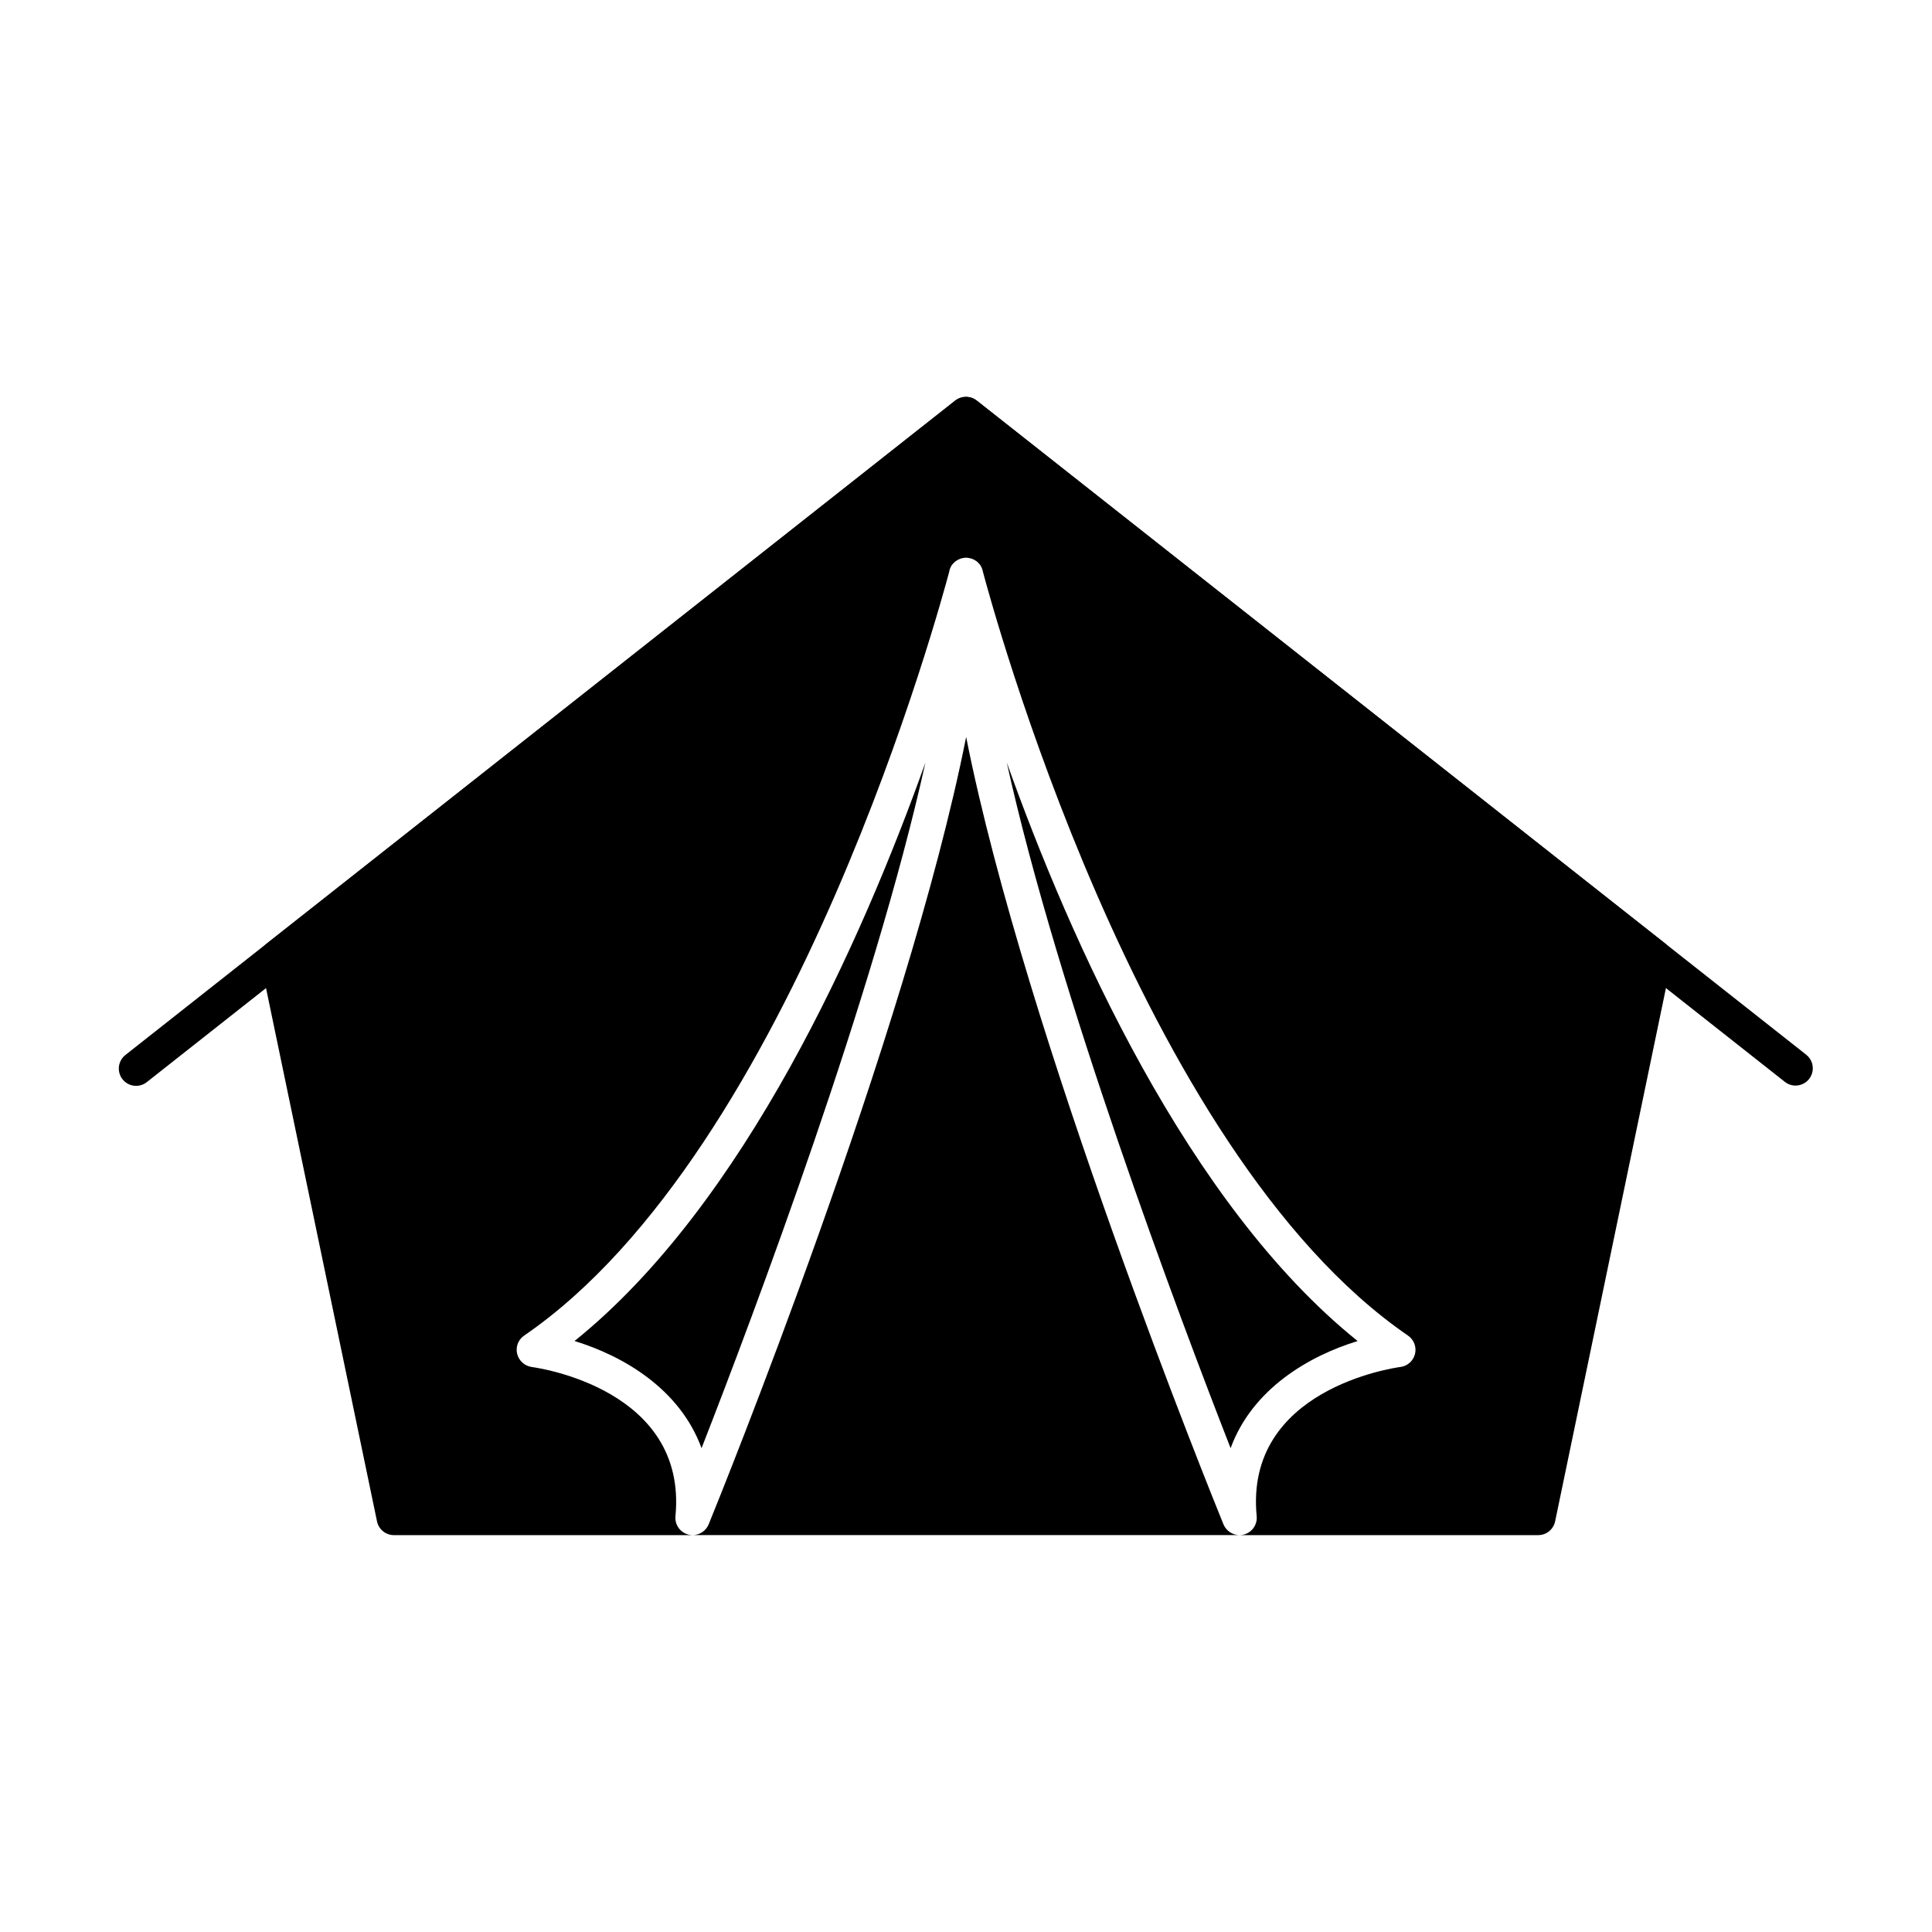
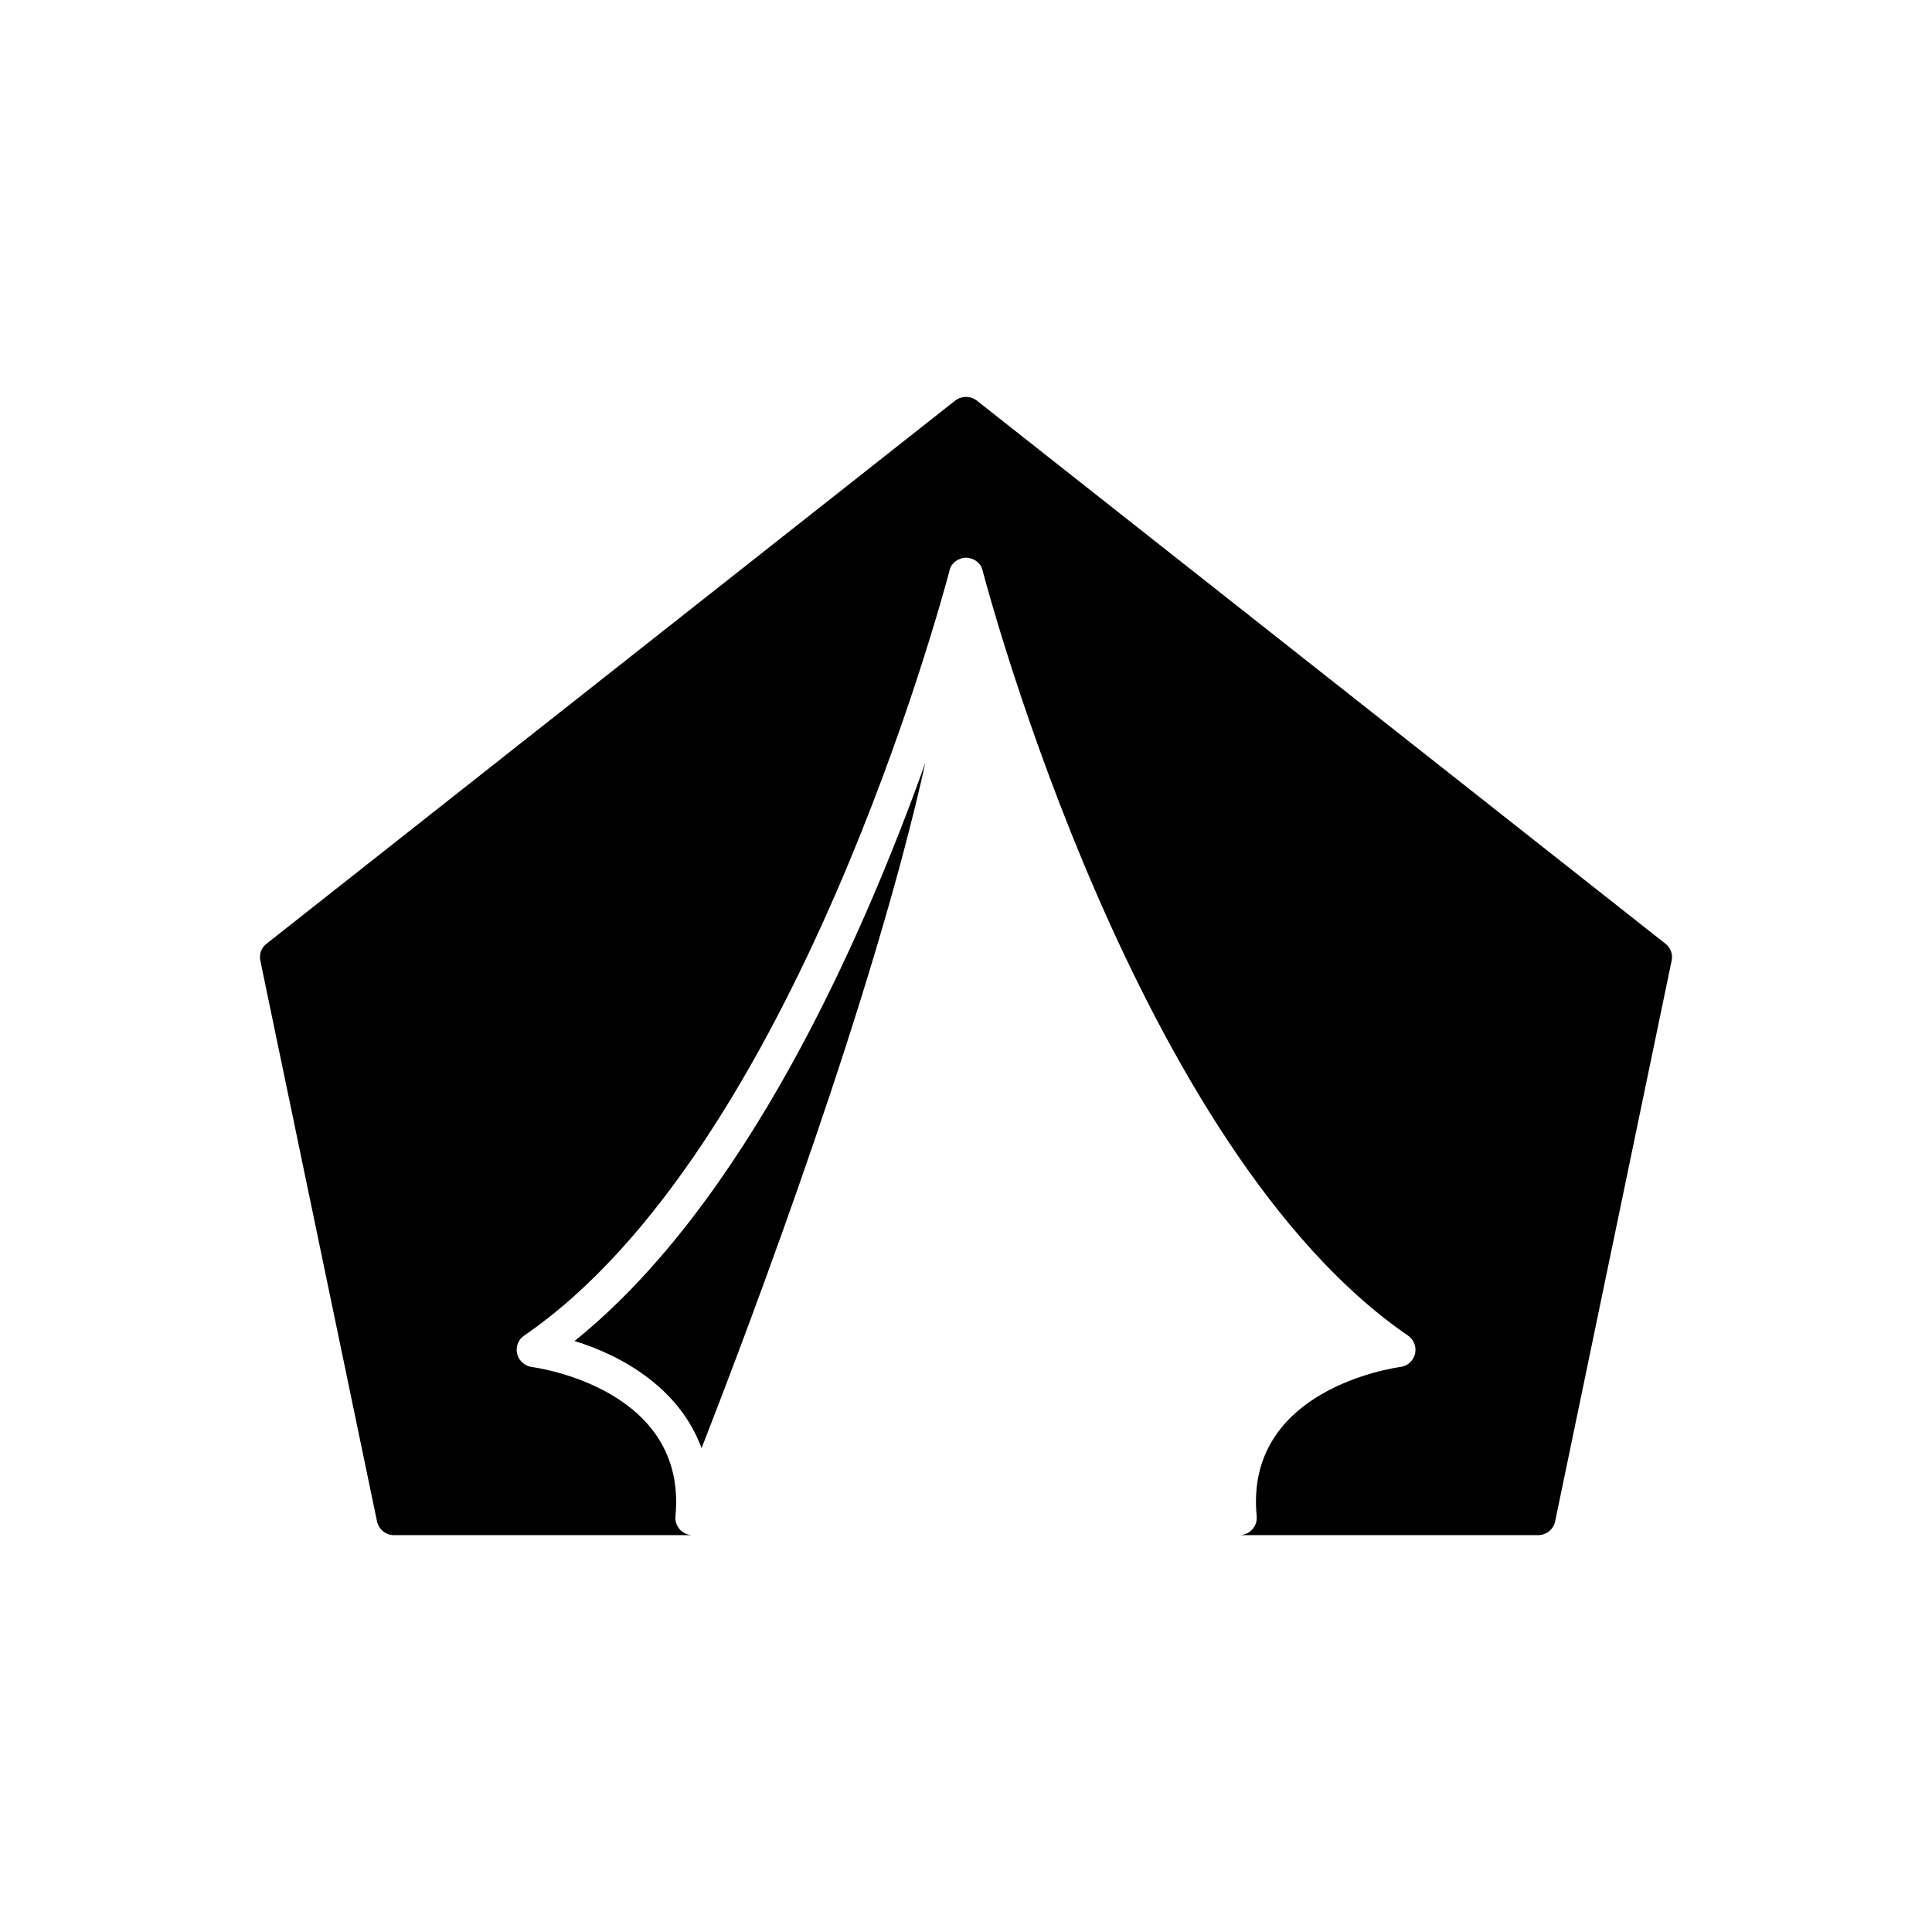
<svg xmlns="http://www.w3.org/2000/svg" fill="#000000" width="800px" height="800px" version="1.1" viewBox="144 144 512 512">
  <g>
-     <path d="m619.84 431.69c-1.027 0.004-2.027-0.344-2.832-0.984l-217.01-171.12-217.01 171.12c-0.949 0.789-2.176 1.16-3.406 1.031-1.227-0.129-2.348-0.75-3.113-1.719s-1.105-2.207-0.945-3.43c0.16-1.227 0.809-2.332 1.797-3.074l219.84-173.36c1.664-1.309 4.008-1.309 5.668 0l219.84 173.36h0.004c1.527 1.211 2.129 3.254 1.488 5.098s-2.375 3.078-4.324 3.078z" />
-     <path d="m470.12 527.78c-13.879-35.543-45.754-120.32-59.312-181.69 16.902 47.312 47.906 117.07 92.977 153.3-12.871 3.938-27.895 12.641-33.664 28.395z" />
    <path d="m389.23 346.14c-13.559 61.375-45.434 146.11-59.312 181.64-5.769-15.754-20.793-24.457-33.664-28.398 45.07-36.227 76.078-105.93 92.977-153.25z" />
-     <path d="m472.5 550.82h-144.96c1.859-0.004 3.539-1.121 4.258-2.84 2.566-6.273 52.535-129.48 68.242-208.67 15.664 79.191 65.633 202.39 68.199 208.67 0.719 1.719 2.398 2.836 4.258 2.84z" />
    <path d="m587 398.58-1.512 7.281-29.359 141.3c-0.434 2.133-2.312 3.664-4.488 3.664h-79.145c1.293-0.008 2.519-0.555 3.383-1.516 0.863-0.961 1.281-2.238 1.152-3.523-3.25-33.664 36.41-39.297 38.105-39.527v0.004c1.887-0.25 3.426-1.637 3.863-3.488 0.438-1.852-0.316-3.781-1.895-4.848-71.676-49.191-110.7-195.3-112.62-202.39-0.008-0.094-0.023-0.184-0.047-0.277-0.133-0.496-0.332-0.977-0.594-1.418-0.145-0.219-0.312-0.418-0.504-0.594-0.176-0.207-0.375-0.395-0.598-0.551l-0.688-0.414c-0.277-0.133-0.57-0.238-0.871-0.32-0.23-0.047-0.457-0.09-0.734-0.137h0.004c-0.289-0.047-0.582-0.047-0.871 0-0.273 0.047-0.551 0.09-0.777 0.137-0.281 0.09-0.559 0.195-0.824 0.32l-0.688 0.414c-0.219 0.16-0.422 0.344-0.598 0.551-0.191 0.176-0.359 0.375-0.504 0.594-0.332 0.512-0.551 1.09-0.641 1.695-1.922 7.098-40.898 153.2-112.62 202.39-1.582 1.062-2.332 3-1.875 4.856 0.457 1.832 1.977 3.207 3.848 3.481 1.695 0.23 41.312 5.863 38.105 39.527v-0.004c-0.129 1.285 0.289 2.562 1.152 3.523 0.863 0.961 2.09 1.508 3.383 1.516h-79.145c-2.176 0-4.055-1.531-4.488-3.664l-29.406-141.3-1.512-7.281c-0.367-1.688 0.277-3.438 1.648-4.488l182.52-143.95c1.676-1.281 4.004-1.281 5.68 0l182.52 143.95c1.371 1.051 2.016 2.801 1.648 4.488z" />
  </g>
</svg>